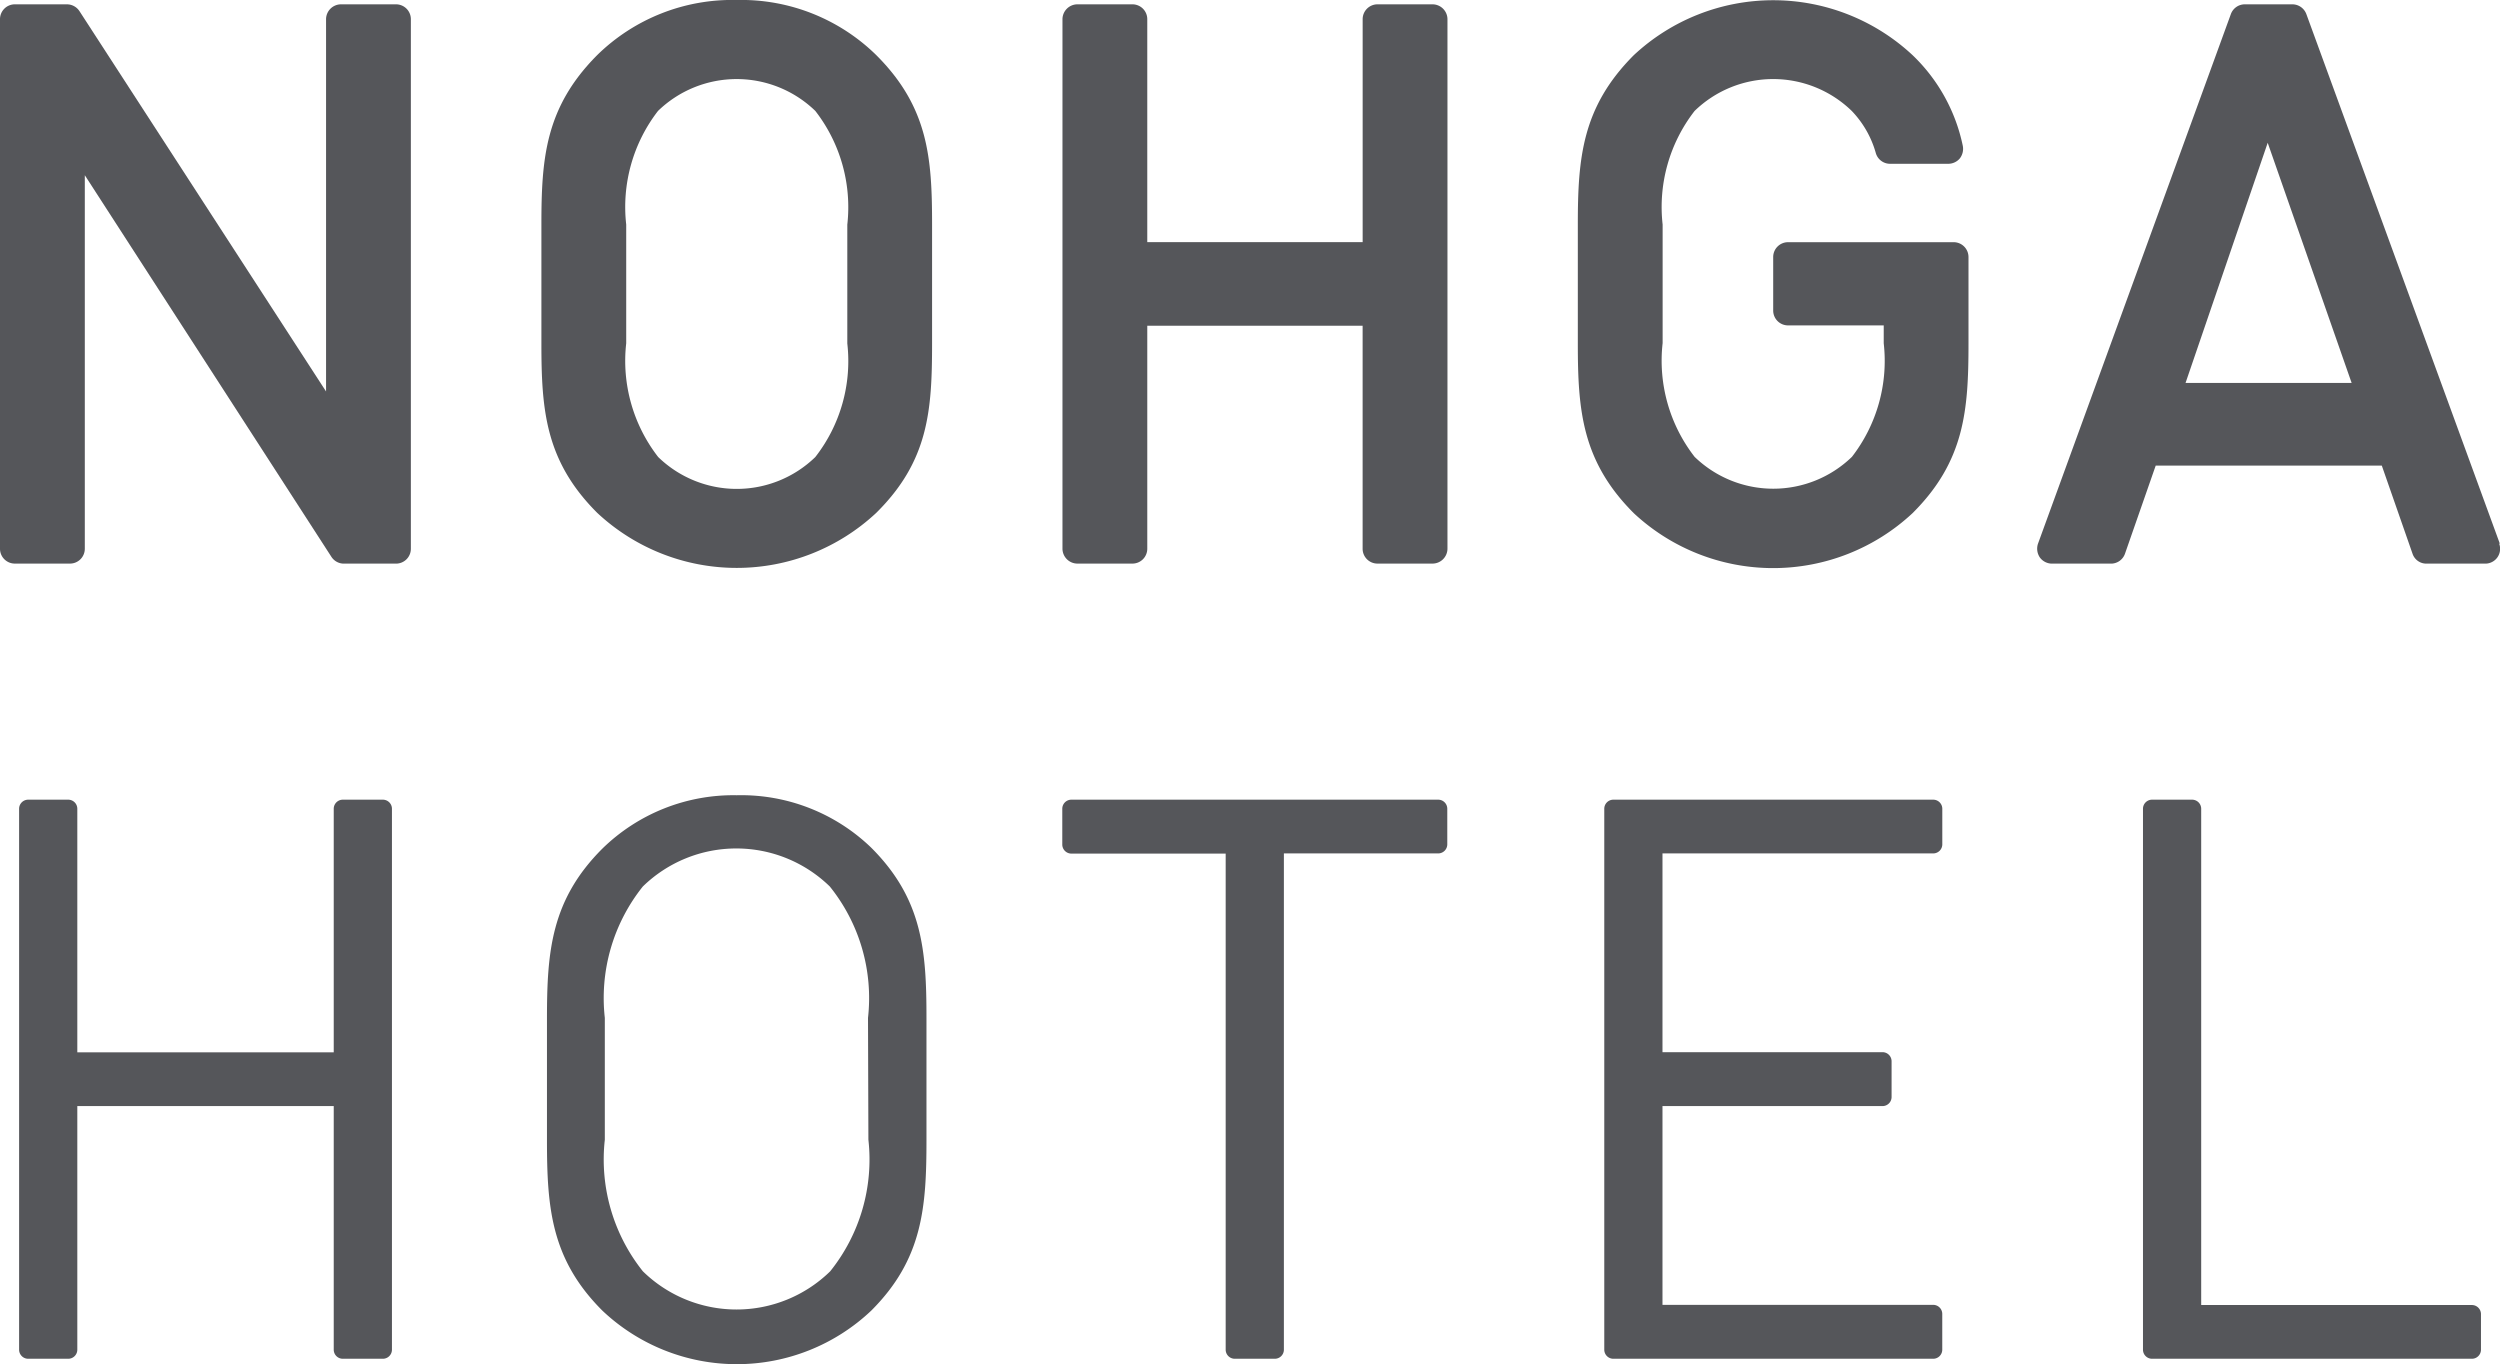
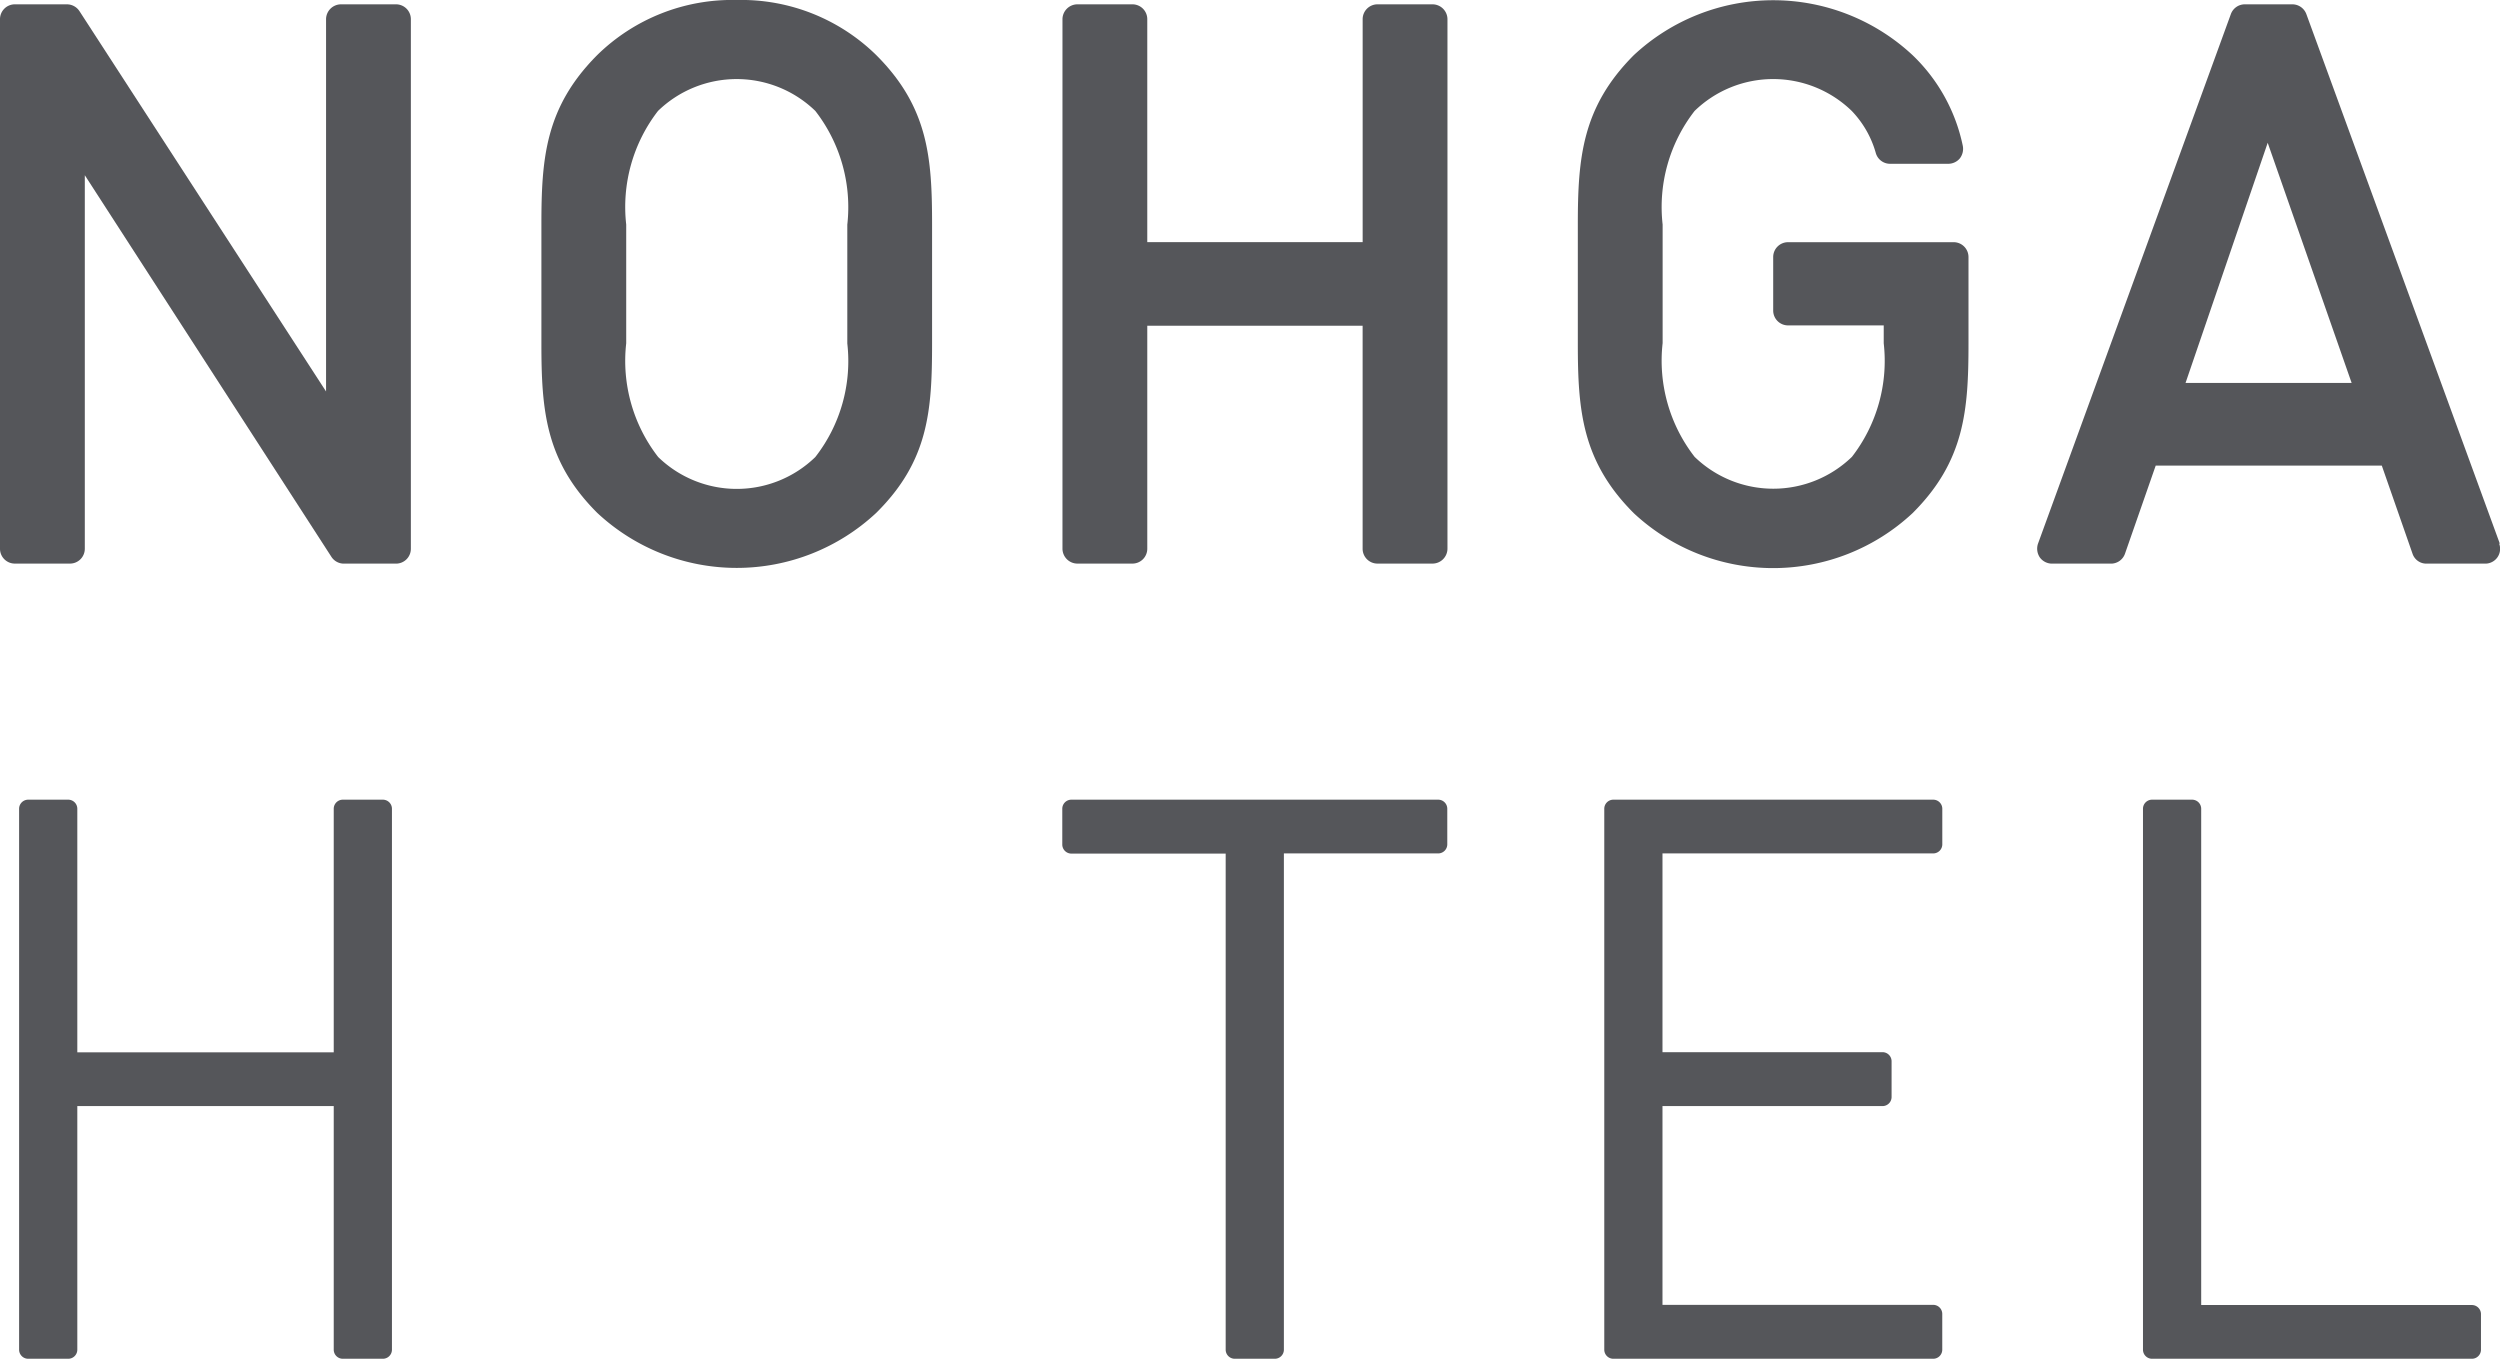
<svg xmlns="http://www.w3.org/2000/svg" height="37.5" viewBox="0 0 68.715 37.5" width="68.715">
  <clipPath id="a">
    <path d="m0 0h68.715v37.5h-68.715z" />
  </clipPath>
  <g clip-path="url(#a)" fill="#55565a">
    <path d="m11.068 44.783h-1.1a.25.25 0 0 0 -.25.25v6.695h-7.048v-6.695a.25.25 0 0 0 -.25-.25h-1.1a.25.25 0 0 0 -.25.25v14.867a.25.25 0 0 0 .25.25h1.1a.25.25 0 0 0 .25-.25v-6.695h7.048v6.695a.25.25 0 0 0 .25.25h1.1a.25.25 0 0 0 .25-.25v-14.867a.25.25 0 0 0 -.25-.25z" transform="translate(-.545 -22.803)" />
    <path d="m69.827 44.783h-10.087a.25.25 0 0 0 -.25.25v.982a.25.25 0 0 0 .25.25h4.241v13.635a.25.25 0 0 0 .25.25h1.1a.25.25 0 0 0 .25-.25v-13.64h4.241a.25.25 0 0 0 .25-.25v-.982a.25.25 0 0 0 -.25-.245" transform="translate(-30.292 -22.803)" />
    <path d="m98.881 44.783h-8.791a.25.25 0 0 0 -.25.25v14.867a.25.25 0 0 0 .25.25h8.79a.25.25 0 0 0 .25-.25v-.982a.25.25 0 0 0 -.25-.25h-7.44v-5.463h6.047a.25.25 0 0 0 .25-.25v-.982a.25.25 0 0 0 -.25-.25h-6.047v-5.463h7.441a.25.25 0 0 0 .25-.25v-.982a.25.25 0 0 0 -.25-.245" transform="translate(-45.745 -22.803)" />
    <path d="m129.051 58.673h-7.441v-13.64a.25.25 0 0 0 -.25-.25h-1.1a.25.25 0 0 0 -.25.25v14.867a.25.25 0 0 0 .25.25h8.79a.25.25 0 0 0 .25-.25v-.982a.25.25 0 0 0 -.25-.245" transform="translate(-61.108 -22.803)" />
-     <path d="m35.847 44.532a5.148 5.148 0 0 0 -3.695 1.468c-1.409 1.409-1.522 2.827-1.522 4.677v3.338c0 1.855.113 3.274 1.522 4.682a5.374 5.374 0 0 0 7.392 0c1.409-1.409 1.517-2.827 1.517-4.682v-3.363c0-1.85-.108-3.269-1.517-4.677a5.148 5.148 0 0 0 -3.7-1.443m3.621 9.468a4.909 4.909 0 0 1 -1.05 3.617 3.681 3.681 0 0 1 -5.149 0 4.927 4.927 0 0 1 -1.046-3.617v-3.348a4.909 4.909 0 0 1 1.045-3.612 3.681 3.681 0 0 1 5.139 0 4.89 4.89 0 0 1 1.05 3.612z" transform="translate(-15.596 -22.674)" />
    <path d="m69.67.243h-1.512a.408.408 0 0 0 -.407.407v6.13h-5.92v-6.13a.408.408 0 0 0 -.407-.407h-1.512a.412.412 0 0 0 -.412.407v14.558a.412.412 0 0 0 .412.407h1.512a.408.408 0 0 0 .407-.407v-6.13h5.919v6.13a.408.408 0 0 0 .407.407h1.513a.412.412 0 0 0 .412-.407v-14.558a.412.412 0 0 0 -.412-.407" transform="translate(-30.297 -.124)" />
    <path d="m98.692 6.663h-4.555a.408.408 0 0 0 -.407.407v1.473a.408.408 0 0 0 .407.407h2.631v.491a4.308 4.308 0 0 1 -.874 3.122 3.107 3.107 0 0 1 -4.324 0 4.308 4.308 0 0 1 -.879-3.126v-3.26a4.3 4.3 0 0 1 .879-3.122 3.1 3.1 0 0 1 4.319 0 2.74 2.74 0 0 1 .663 1.163.407.407 0 0 0 .388.29h1.6a.416.416 0 0 0 .319-.147.431.431 0 0 0 .083-.344 4.794 4.794 0 0 0 -1.379-2.493 5.615 5.615 0 0 0 -7.666 0c-1.424 1.428-1.537 2.832-1.537 4.658v3.269c0 1.831.113 3.234 1.536 4.658a5.615 5.615 0 0 0 7.666 0c1.428-1.423 1.536-2.827 1.536-4.658v-2.381a.408.408 0 0 0 -.406-.407z" transform="translate(-44.992 -.006)" />
    <path d="m10.886.243h-1.511a.412.412 0 0 0 -.413.407v10.234l-6.778-10.454a.413.413 0 0 0 -.343-.187h-1.434a.408.408 0 0 0 -.407.407v14.558a.408.408 0 0 0 .407.407h1.517a.408.408 0 0 0 .407-.407v-10.268l6.778 10.489a.407.407 0 0 0 .344.187h1.433a.408.408 0 0 0 .407-.407v-14.559a.408.408 0 0 0 -.407-.407" transform="translate(0 -.124)" />
    <path d="m35.689 0a5.3 5.3 0 0 0 -3.833 1.512c-1.428 1.434-1.536 2.833-1.536 4.659v3.269c0 1.831.108 3.234 1.536 4.658a5.616 5.616 0 0 0 7.666 0c1.438-1.423 1.536-2.807 1.536-4.658v-3.269c0-1.826-.1-3.225-1.536-4.658a5.3 5.3 0 0 0 -3.833-1.513m3.039 9.44a4.289 4.289 0 0 1 -.879 3.122 3.1 3.1 0 0 1 -4.319 0 4.308 4.308 0 0 1 -.879-3.126v-3.265a4.315 4.315 0 0 1 .874-3.122 3.107 3.107 0 0 1 4.324 0 4.314 4.314 0 0 1 .879 3.126z" transform="translate(-15.439)" />
    <path d="m126.8 15.066-5.317-14.553a.411.411 0 0 0 -.383-.27h-1.31a.408.408 0 0 0 -.383.27l-5.3 14.553a.431.431 0 0 0 .049.378.413.413 0 0 0 .339.172h1.61a.407.407 0 0 0 .393-.275l.844-2.42h6.214l.844 2.42a.4.4 0 0 0 .383.275h1.617a.407.407 0 0 0 .408-.406.4.4 0 0 0 -.026-.143zm-8.638-4.417 2.258-6.6 2.307 6.6z" transform="translate(-58.09 -.124)" />
  </g>
</svg>